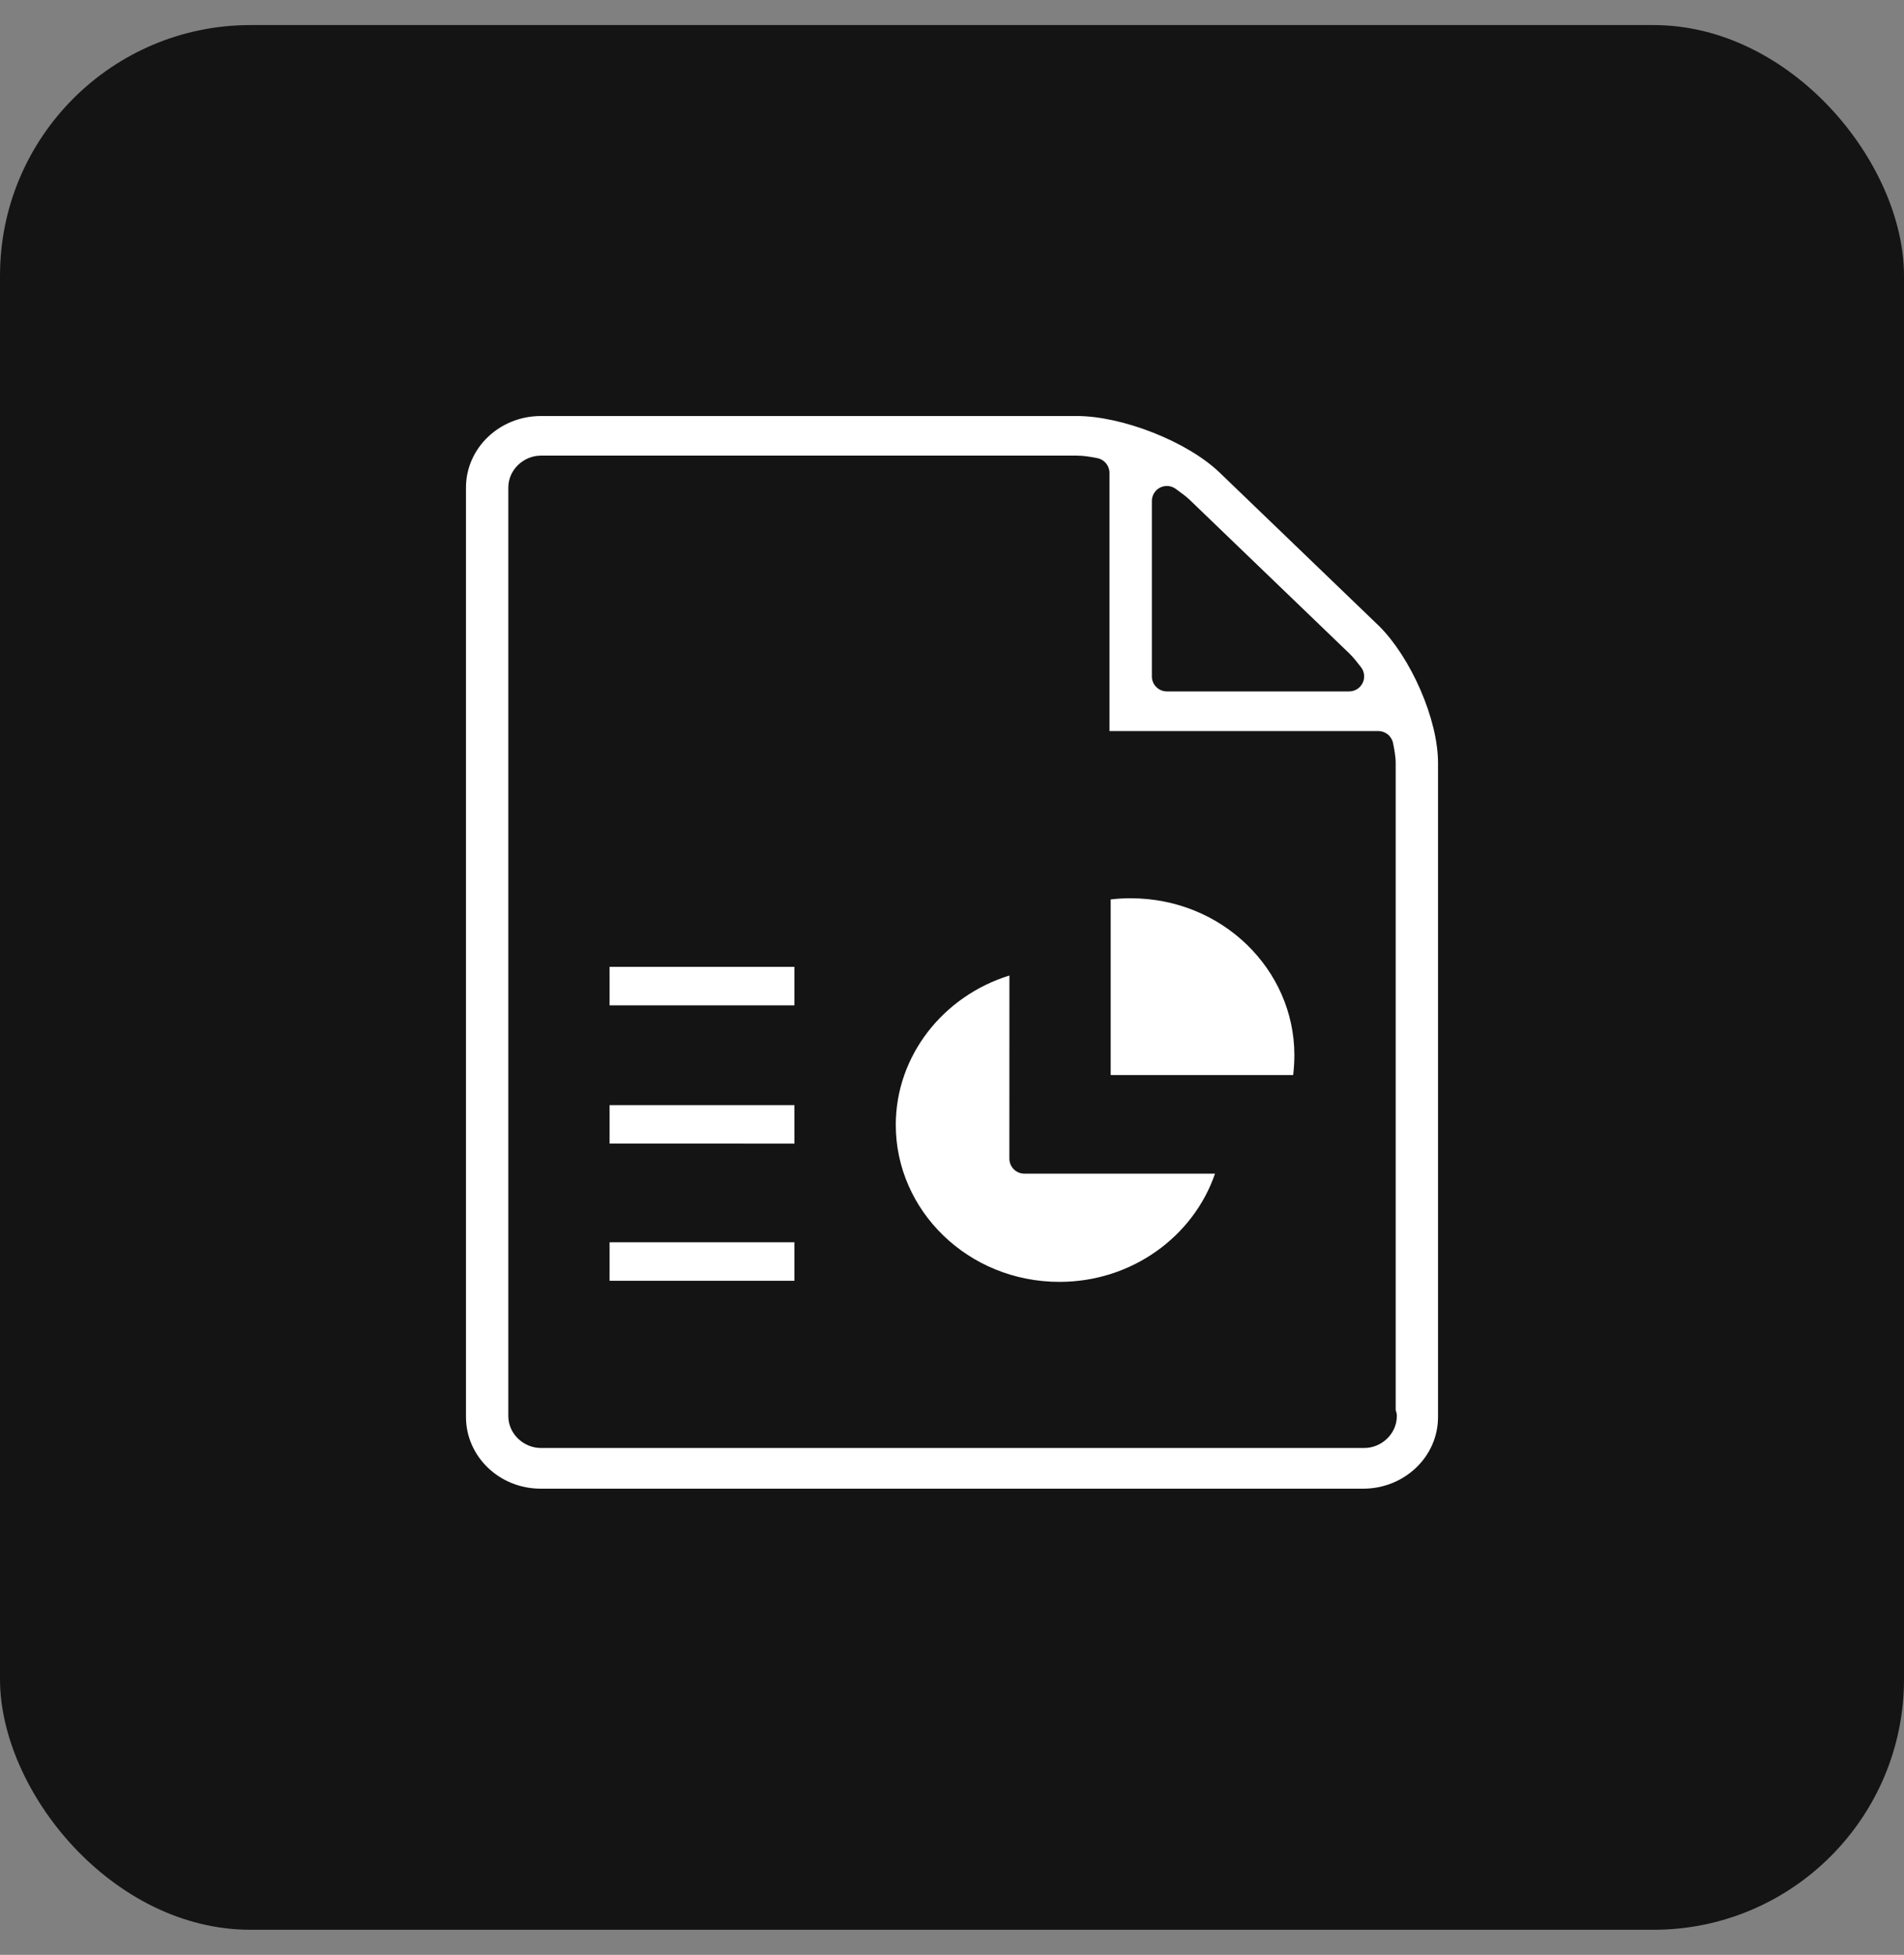
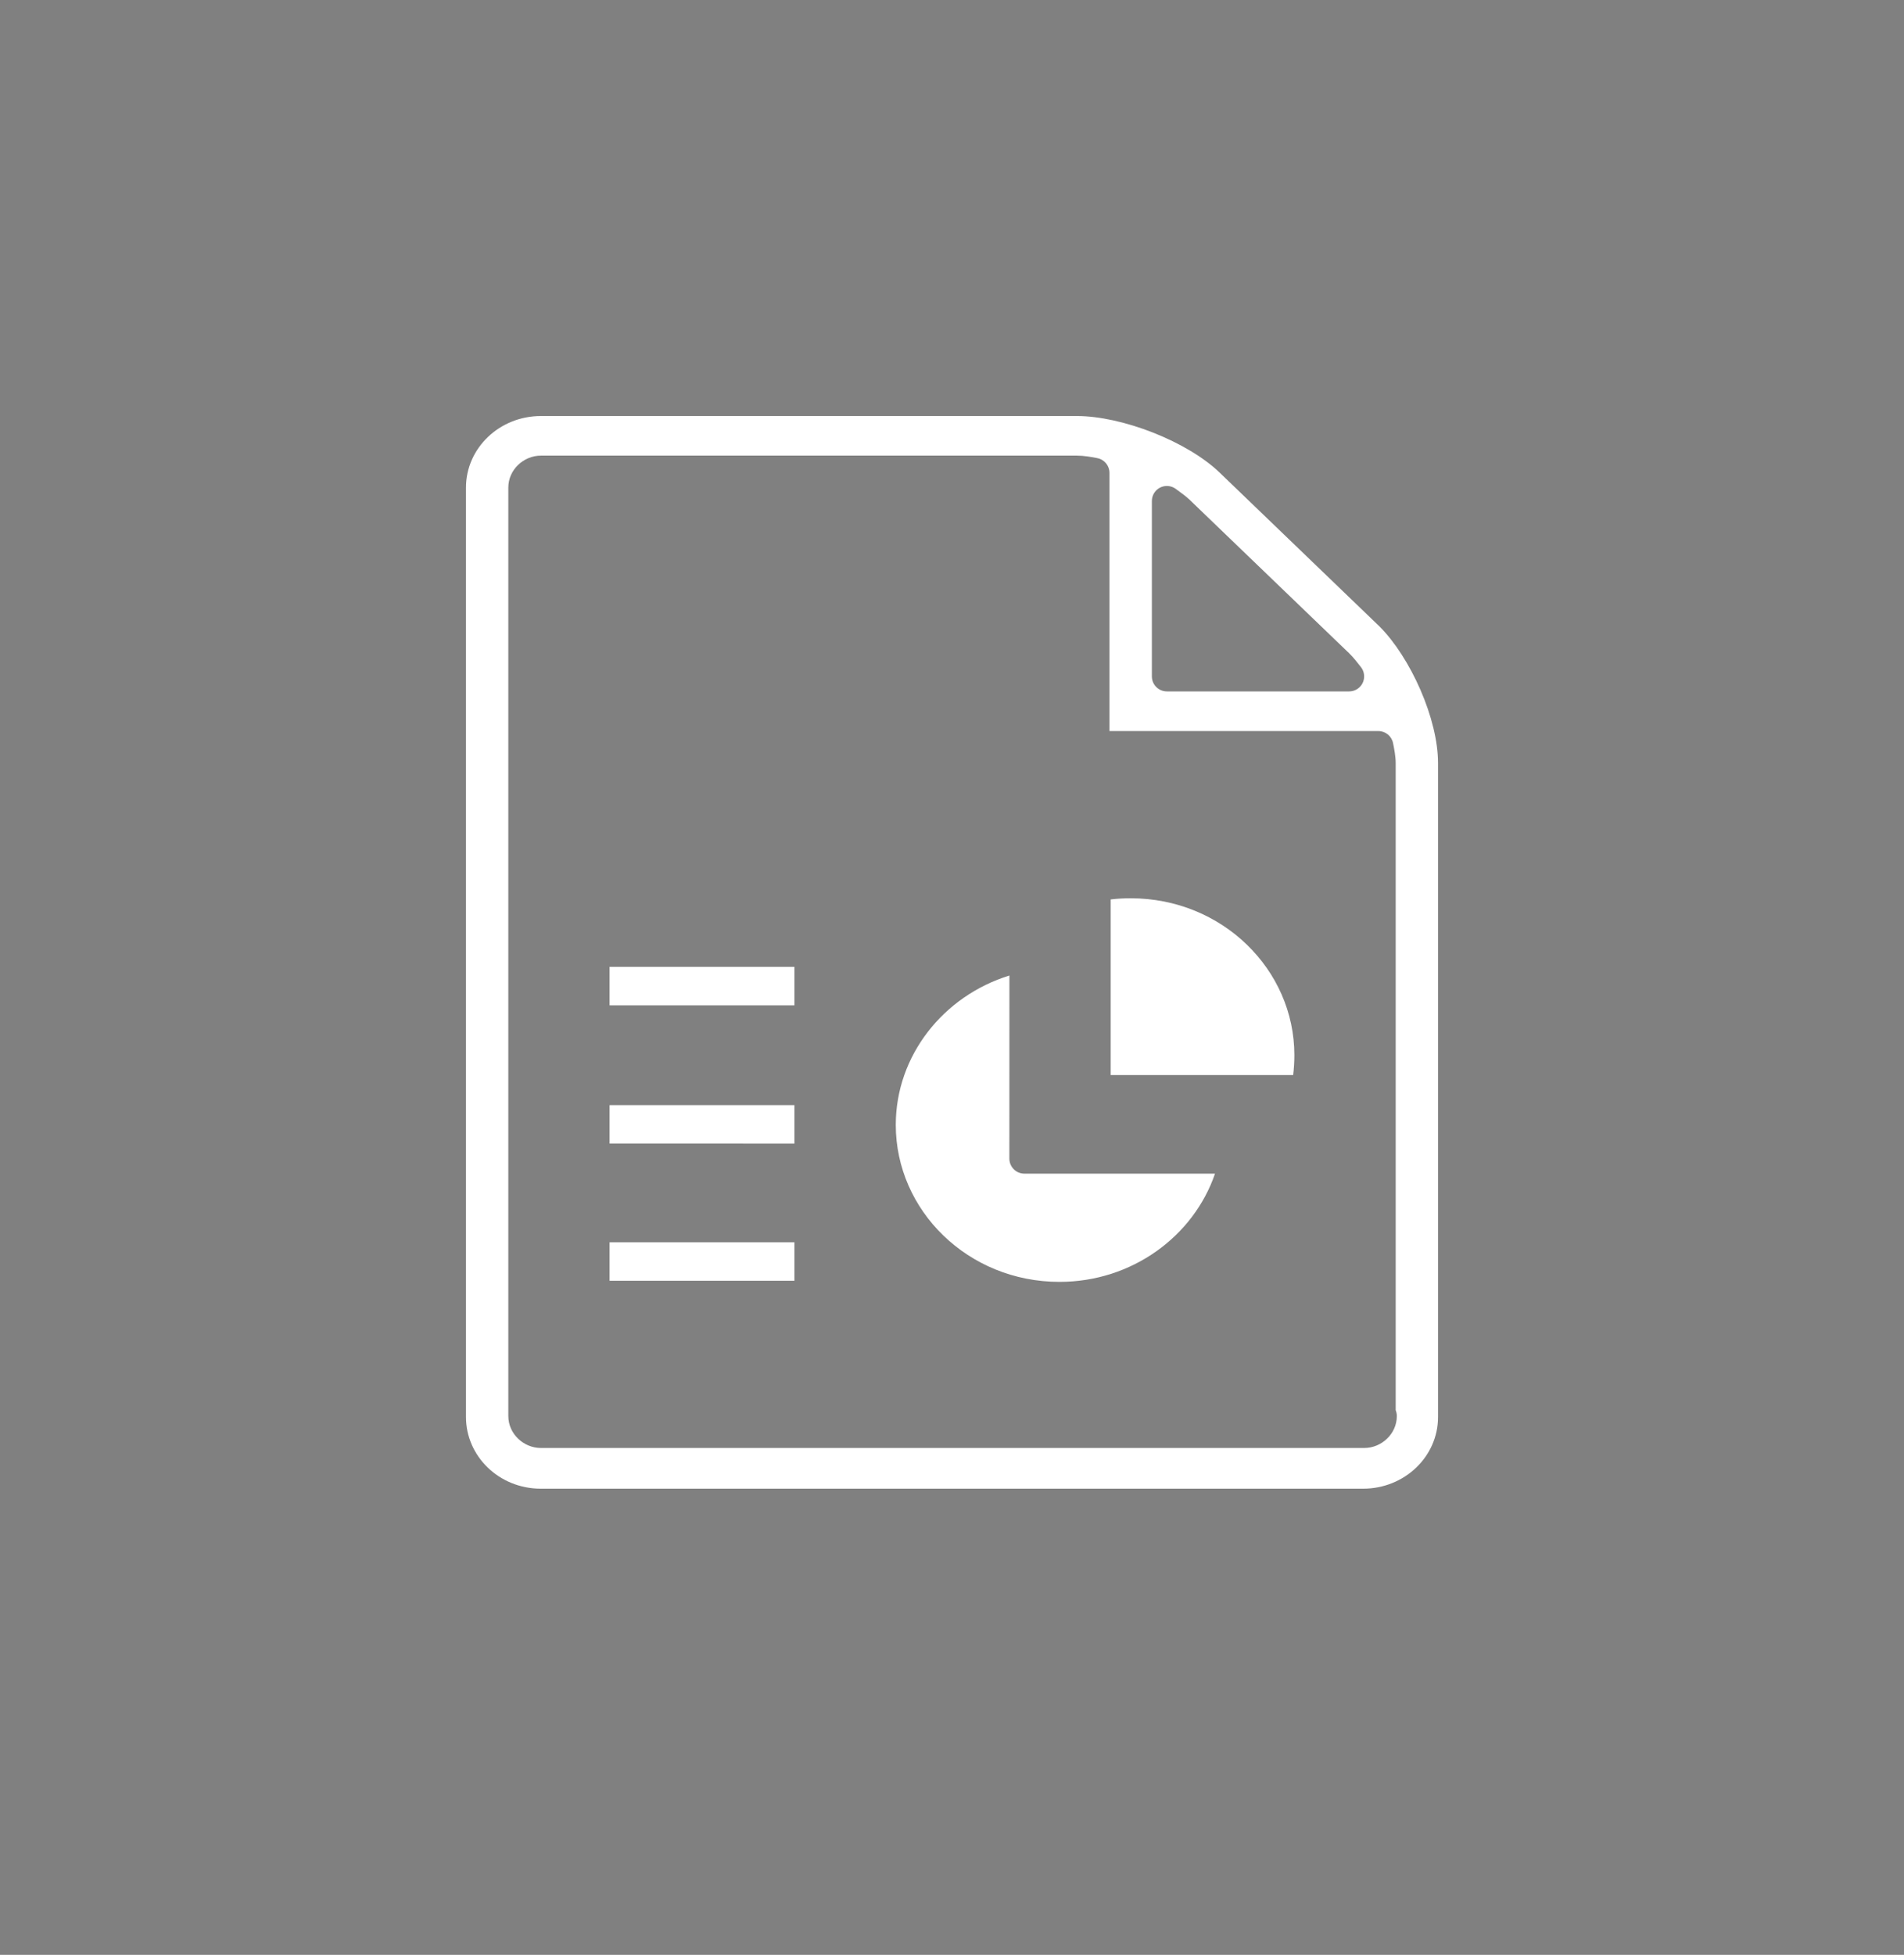
<svg xmlns="http://www.w3.org/2000/svg" width="38" height="39" viewBox="0 0 38 39" fill="none">
  <rect x="0" y="0" width="38" height="39" fill="#808080" stroke="none" />
-   <rect y="0.5" width="38" height="38" rx="5" fill="#141414" />
  <path fill-rule="evenodd" clip-rule="evenodd" d="M24.568 23.405C24.567 23.408 24.566 23.412 24.565 23.415ZM26.926 13.794C27.04 13.794 27.144 13.73 27.195 13.627C27.245 13.525 27.233 13.403 27.164 13.312C27.096 13.224 27.013 13.117 26.924 13.031L23.753 9.981L23.752 9.979C23.67 9.901 23.565 9.826 23.481 9.765L23.465 9.753C23.374 9.686 23.253 9.677 23.152 9.728C23.052 9.779 22.989 9.883 22.989 9.995V13.495C22.989 13.66 23.123 13.794 23.289 13.794H26.926ZM27.878 28.251C27.878 28.211 27.87 28.171 27.855 28.134V15.221C27.855 15.097 27.826 14.935 27.802 14.823C27.773 14.684 27.65 14.585 27.508 14.585H22.143V9.435C22.143 9.29 22.041 9.167 21.899 9.14L21.879 9.136C21.773 9.116 21.635 9.09 21.494 9.09H10.794C10.453 9.09 10.145 9.37 10.145 9.726V28.251C10.145 28.608 10.453 28.888 10.794 28.888H27.229C27.57 28.888 27.878 28.608 27.878 28.251ZM20.145 23.115C20.145 23.195 20.177 23.271 20.233 23.327C20.289 23.384 20.366 23.415 20.445 23.415H24.249C23.823 24.661 22.596 25.574 21.145 25.574C19.32 25.574 17.878 24.151 17.878 22.442C17.878 21.06 18.827 19.87 20.146 19.462L20.145 23.115ZM12.166 19.289H15.855V20.057H12.166V19.289ZM12.166 22.048H15.855V22.816L12.166 22.815V22.048ZM12.166 24.784H15.855V25.552H12.166V24.784ZM28.349 13.763C28.13 13.259 27.835 12.801 27.532 12.498L24.34 9.427C24.027 9.126 23.546 8.841 23.016 8.632C22.486 8.423 21.936 8.3 21.494 8.3H10.795C9.968 8.3 9.3 8.941 9.3 9.727V28.273C9.3 29.041 9.949 29.7 10.795 29.7H27.205C28.032 29.7 28.7 29.059 28.7 28.273V15.221C28.7 14.793 28.569 14.268 28.349 13.763ZM22.567 17.921C24.392 17.921 25.833 19.343 25.833 21.052C25.833 21.179 25.825 21.315 25.809 21.448H22.167V17.944C22.297 17.928 22.435 17.921 22.567 17.921Z" fill="white" />
</svg>